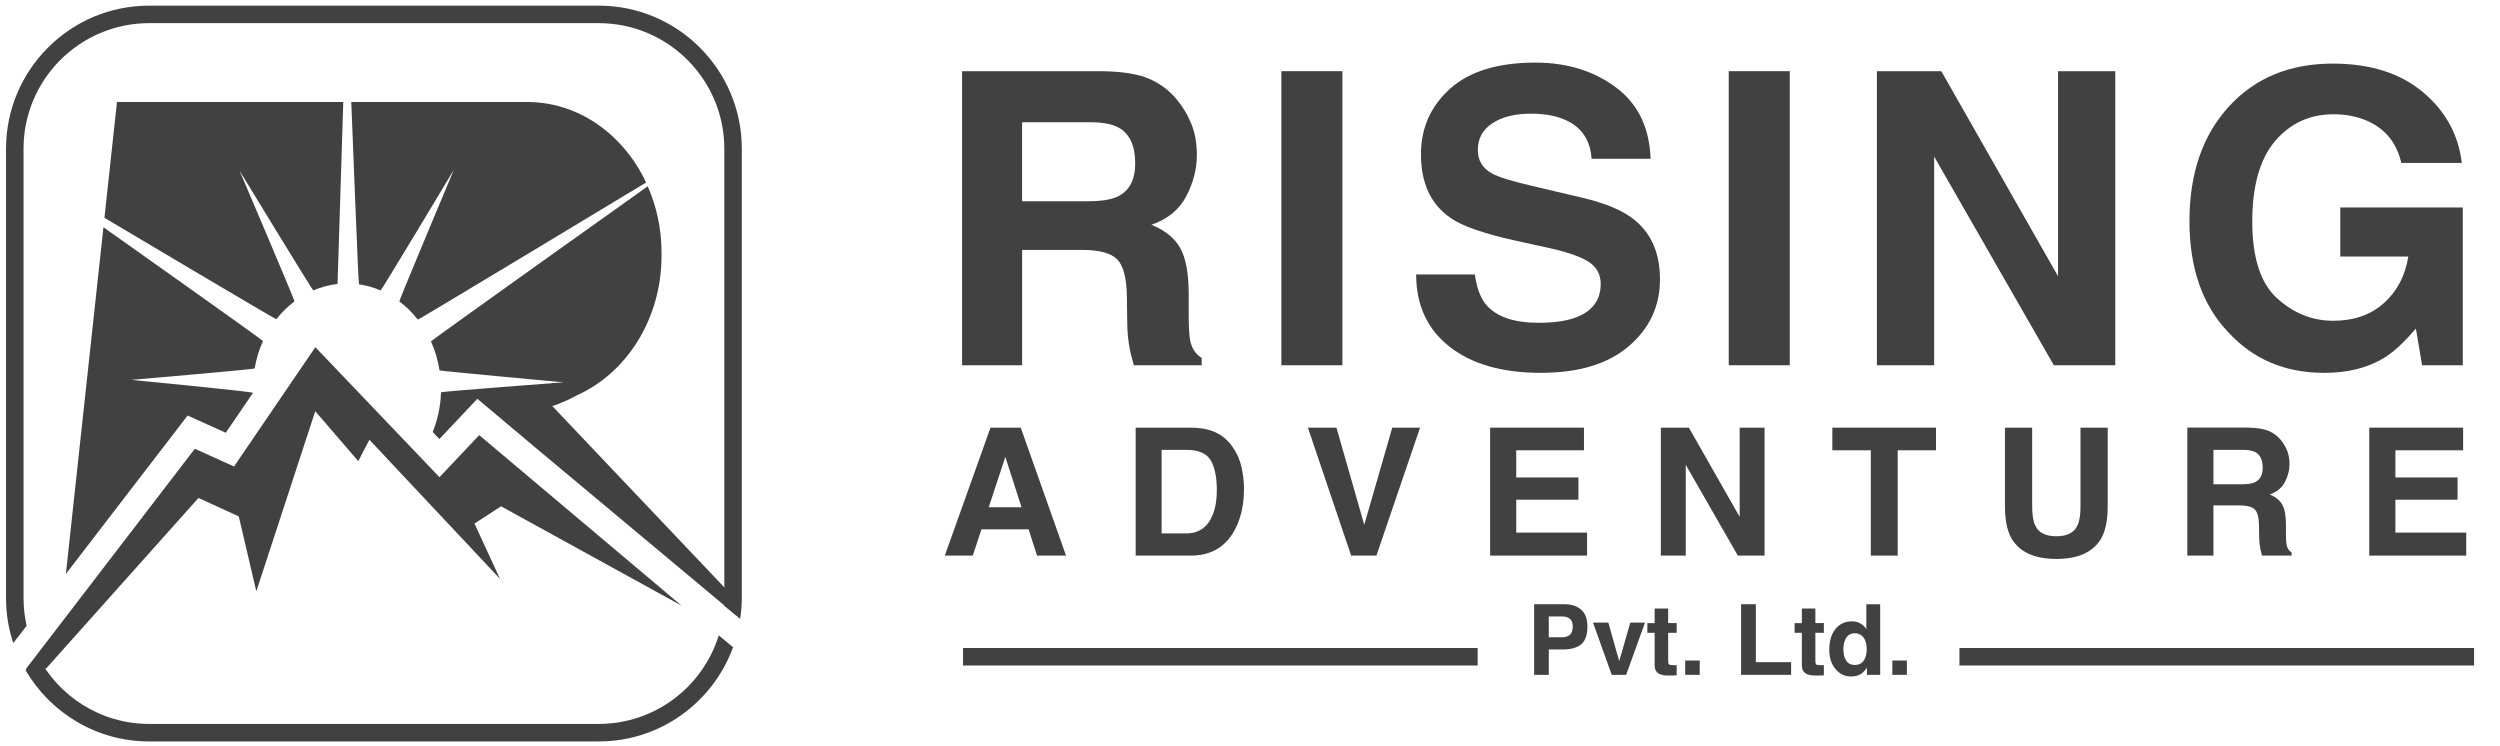
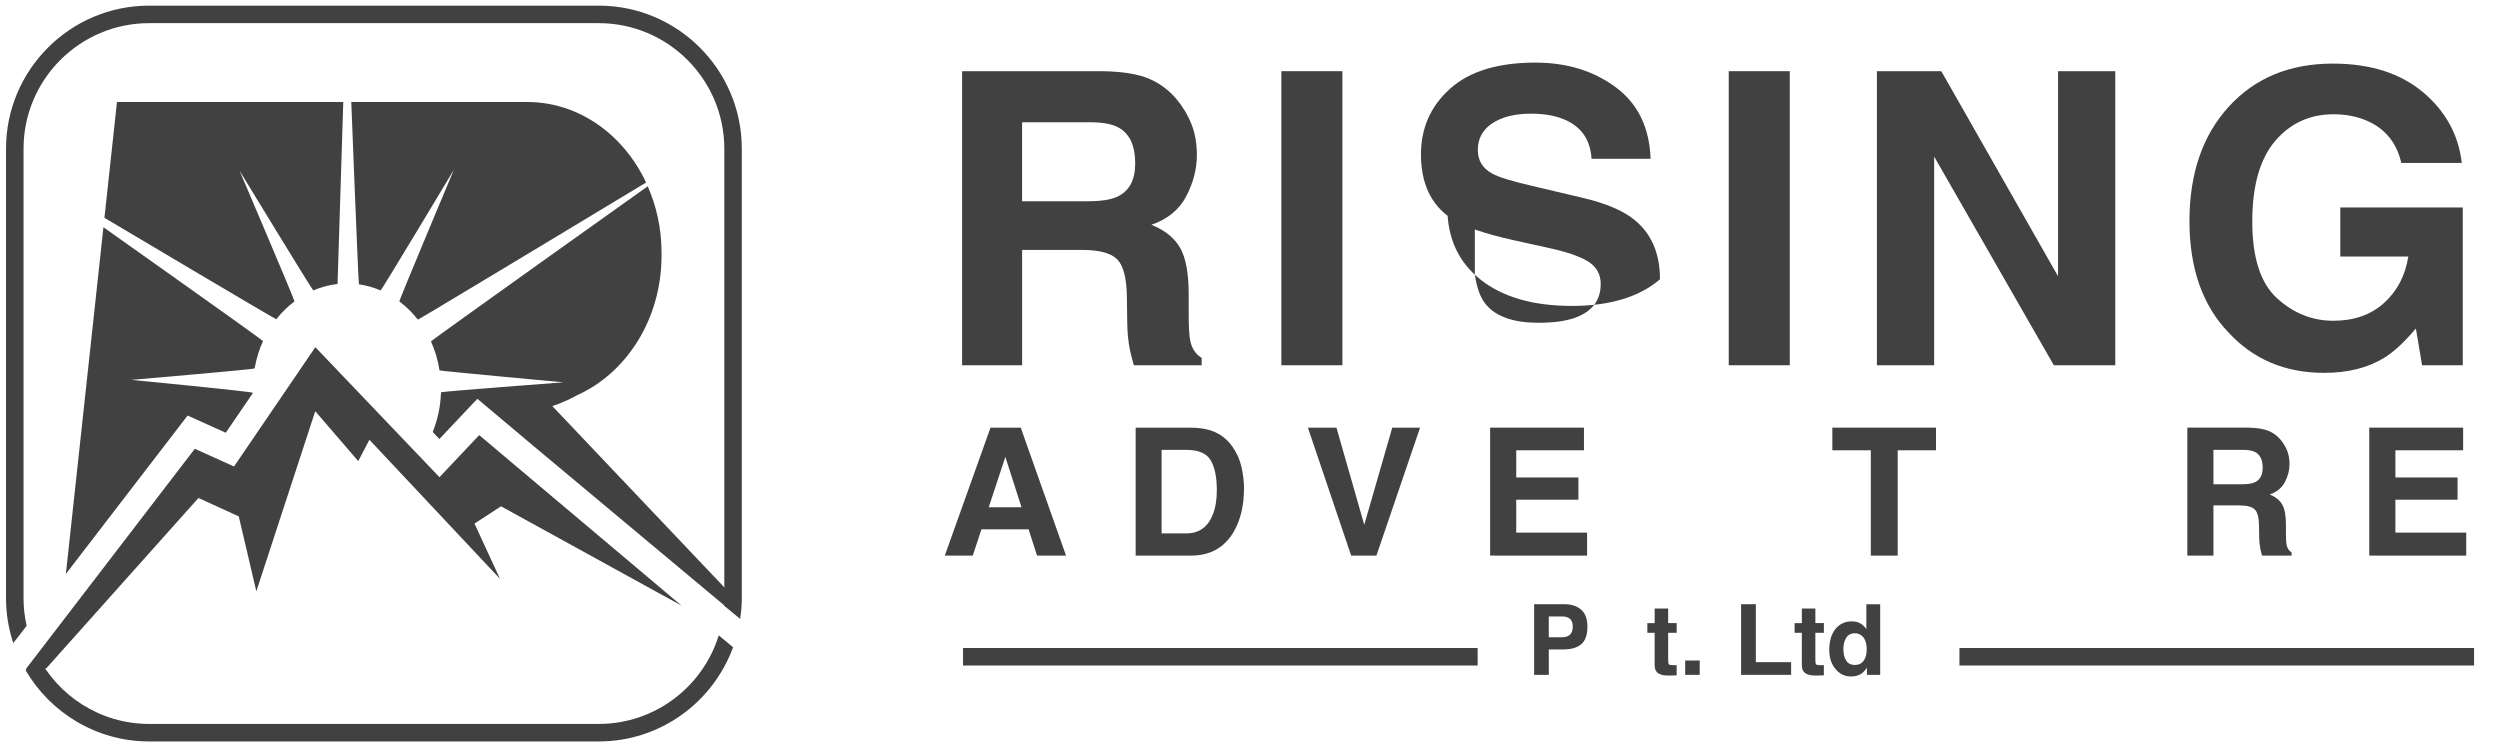
<svg xmlns="http://www.w3.org/2000/svg" version="1.1" id="Layer_1" x="0px" y="0px" width="191px" height="57px" viewBox="0 0 191 57" enable-background="new 0 0 191 57" xml:space="preserve">
  <g>
    <path fill="#424142" d="M87.792,6.017c0.827,0.356,1.529,0.879,2.103,1.57c0.476,0.569,0.853,1.199,1.13,1.89   c0.277,0.691,0.416,1.479,0.416,2.363c0,1.066-0.27,2.116-0.808,3.147c-0.539,1.031-1.427,1.761-2.667,2.187   c1.038,0.417,1.771,1.008,2.204,1.776c0.431,0.768,0.646,1.938,0.646,3.513v1.51c0,1.025,0.042,1.721,0.125,2.087   c0.124,0.58,0.413,1.006,0.867,1.281v0.564h-5.183c-0.142-0.499-0.244-0.9-0.304-1.204c-0.123-0.63-0.187-1.275-0.198-1.936   l-0.03-2.089c-0.019-1.433-0.267-2.388-0.743-2.866c-0.475-0.477-1.367-0.716-2.674-0.716h-4.585v8.811h-4.588V5.438h10.748   C85.781,5.467,86.965,5.661,87.792,6.017 M78.087,9.339v6.036h5.052c1.004,0,1.757-0.122,2.259-0.365   c0.888-0.427,1.332-1.271,1.332-2.53c0-1.362-0.43-2.277-1.289-2.744c-0.483-0.263-1.207-0.396-2.172-0.396H78.087z" />
    <rect x="97.896" y="5.438" fill="#424142" width="4.664" height="22.467" />
-     <path fill="#424142" d="M112.678,20.97c0.144,1.026,0.43,1.793,0.855,2.301c0.777,0.925,2.111,1.389,3.998,1.389   c1.132,0,2.05-0.123,2.756-0.367c1.339-0.467,2.007-1.335,2.007-2.605c0-0.742-0.327-1.316-0.98-1.723   c-0.656-0.396-1.698-0.747-3.121-1.052l-2.432-0.534c-2.391-0.527-4.035-1.102-4.928-1.721c-1.515-1.037-2.271-2.658-2.271-4.863   c0-2.012,0.739-3.684,2.221-5.015c1.48-1.331,3.657-1.997,6.527-1.997c2.396,0,4.443,0.629,6.133,1.883   c1.693,1.255,2.58,3.077,2.662,5.464h-4.512c-0.082-1.352-0.688-2.311-1.813-2.88c-0.749-0.377-1.681-0.565-2.797-0.565   c-1.239,0-2.228,0.244-2.967,0.733c-0.742,0.487-1.11,1.167-1.11,2.042c0,0.802,0.363,1.401,1.095,1.798   c0.467,0.264,1.462,0.574,2.984,0.929l3.942,0.93c1.728,0.407,3.023,0.951,3.885,1.632c1.34,1.057,2.011,2.586,2.011,4.588   c0,2.052-0.795,3.757-2.383,5.113c-1.586,1.357-3.827,2.035-6.724,2.035c-2.957,0-5.284-0.668-6.979-2.004   c-1.694-1.336-2.542-3.174-2.542-5.51H112.678z" />
+     <path fill="#424142" d="M112.678,20.97c0.144,1.026,0.43,1.793,0.855,2.301c0.777,0.925,2.111,1.389,3.998,1.389   c1.132,0,2.05-0.123,2.756-0.367c1.339-0.467,2.007-1.335,2.007-2.605c0-0.742-0.327-1.316-0.98-1.723   c-0.656-0.396-1.698-0.747-3.121-1.052l-2.432-0.534c-2.391-0.527-4.035-1.102-4.928-1.721c-1.515-1.037-2.271-2.658-2.271-4.863   c0-2.012,0.739-3.684,2.221-5.015c1.48-1.331,3.657-1.997,6.527-1.997c2.396,0,4.443,0.629,6.133,1.883   c1.693,1.255,2.58,3.077,2.662,5.464h-4.512c-0.082-1.352-0.688-2.311-1.813-2.88c-0.749-0.377-1.681-0.565-2.797-0.565   c-1.239,0-2.228,0.244-2.967,0.733c-0.742,0.487-1.11,1.167-1.11,2.042c0,0.802,0.363,1.401,1.095,1.798   c0.467,0.264,1.462,0.574,2.984,0.929l3.942,0.93c1.728,0.407,3.023,0.951,3.885,1.632c1.34,1.057,2.011,2.586,2.011,4.588   c-1.586,1.357-3.827,2.035-6.724,2.035c-2.957,0-5.284-0.668-6.979-2.004   c-1.694-1.336-2.542-3.174-2.542-5.51H112.678z" />
    <rect x="132.075" y="5.438" fill="#424142" width="4.664" height="22.467" />
    <polygon fill="#424142" points="143.395,5.438 148.315,5.438 157.234,21.104 157.234,5.438 161.608,5.438 161.608,27.905    156.913,27.905 147.769,11.963 147.769,27.905 143.395,27.905  " />
    <path fill="#424142" d="M183.46,12.449c-0.354-1.535-1.223-2.607-2.606-3.216c-0.771-0.336-1.631-0.503-2.574-0.503   c-1.81,0-3.297,0.682-4.461,2.045c-1.163,1.365-1.745,3.417-1.745,6.156c0,2.758,0.632,4.71,1.892,5.856   c1.26,1.146,2.692,1.719,4.298,1.719c1.576,0,2.866-0.451,3.871-1.355c1.005-0.904,1.627-2.088,1.86-3.553h-5.198v-3.75h9.359   v12.057h-3.11l-0.473-2.804c-0.903,1.063-1.717,1.811-2.438,2.245c-1.239,0.759-2.763,1.14-4.571,1.14   c-2.979,0-5.417-1.032-7.315-3.093c-1.982-2.071-2.975-4.905-2.975-8.5c0-3.635,1.002-6.549,3.002-8.743   c2.003-2.194,4.65-3.291,7.944-3.291c2.854,0,5.146,0.723,6.88,2.172c1.735,1.448,2.728,3.255,2.981,5.419H183.46z" />
    <path fill="#424142" d="M75.674,32.672h2.311l3.46,9.775H79.23l-0.646-2.007h-3.601l-0.663,2.007h-2.137L75.674,32.672z    M75.539,38.755h2.504l-1.235-3.848L75.539,38.755z" />
    <path fill="#424142" d="M92.493,32.884c0.686,0.226,1.241,0.639,1.666,1.242c0.34,0.483,0.572,1.012,0.697,1.576   c0.124,0.566,0.186,1.104,0.186,1.619c0,1.301-0.261,2.401-0.783,3.303c-0.708,1.216-1.801,1.824-3.279,1.824h-4.215v-9.776h4.215   C91.586,32.68,92.09,32.751,92.493,32.884 M88.747,34.371v6.38h1.888c0.966,0,1.639-0.476,2.02-1.427   c0.208-0.521,0.311-1.143,0.311-1.862c0-0.995-0.156-1.761-0.467-2.294c-0.313-0.531-0.934-0.797-1.863-0.797H88.747z" />
    <polygon fill="#424142" points="106.369,32.672 108.493,32.672 105.159,42.448 103.229,42.448 99.923,32.672 102.105,32.672    104.229,40.095  " />
    <polygon fill="#424142" points="121.015,34.402 115.841,34.402 115.841,36.478 120.591,36.478 120.591,38.178 115.841,38.178    115.841,40.691 121.253,40.691 121.253,42.448 113.846,42.448 113.846,32.672 121.015,32.672  " />
-     <polygon fill="#424142" points="126.888,32.672 129.03,32.672 132.911,39.489 132.911,32.672 134.813,32.672 134.813,42.448    132.771,42.448 128.792,35.512 128.792,42.448 126.888,42.448  " />
    <polygon fill="#424142" points="147.911,32.672 147.911,34.402 144.984,34.402 144.984,42.448 142.93,42.448 142.93,34.402    139.991,34.402 139.991,32.672  " />
-     <path fill="#424142" d="M153.179,32.672h2.078v6.005c0,0.671,0.079,1.161,0.237,1.471c0.248,0.549,0.785,0.822,1.615,0.822   c0.821,0,1.357-0.273,1.604-0.822c0.159-0.31,0.237-0.8,0.237-1.471v-6.005h2.078v6.01c0,1.039-0.16,1.848-0.483,2.428   c-0.601,1.061-1.748,1.592-3.436,1.592c-1.693,0-2.841-0.531-3.445-1.592c-0.321-0.58-0.485-1.389-0.485-2.428V32.672z" />
    <path fill="#424142" d="M173.33,32.924c0.362,0.155,0.666,0.383,0.916,0.682c0.207,0.248,0.37,0.524,0.492,0.823   c0.119,0.301,0.181,0.644,0.181,1.03c0,0.463-0.118,0.92-0.351,1.368c-0.234,0.448-0.623,0.767-1.162,0.953   c0.452,0.181,0.77,0.438,0.959,0.772s0.28,0.843,0.28,1.527v0.657c0,0.446,0.02,0.75,0.057,0.909   c0.052,0.251,0.178,0.438,0.376,0.559v0.243h-2.255c-0.063-0.216-0.106-0.391-0.133-0.523c-0.053-0.273-0.084-0.555-0.087-0.843   l-0.013-0.908c-0.009-0.623-0.116-1.04-0.322-1.247c-0.208-0.207-0.596-0.312-1.165-0.312h-1.996v3.833h-1.994v-9.776h4.676   C172.456,32.686,172.971,32.77,173.33,32.924 M169.107,34.371v2.626h2.201c0.436,0,0.763-0.054,0.98-0.159   c0.388-0.188,0.58-0.553,0.58-1.102c0-0.592-0.187-0.99-0.56-1.194c-0.212-0.115-0.526-0.171-0.944-0.171H169.107z" />
    <polygon fill="#424142" points="188.183,34.402 183.008,34.402 183.008,36.478 187.758,36.478 187.758,38.178 183.008,38.178    183.008,40.691 188.42,40.691 188.42,42.448 181.011,42.448 181.011,32.672 188.183,32.672  " />
    <path fill="#424142" d="M120.804,49.222c-0.316,0.264-0.766,0.395-1.354,0.395h-1.122v1.941h-1.12v-5.396h2.317   c0.534,0,0.959,0.139,1.276,0.416c0.318,0.279,0.478,0.71,0.478,1.292C121.279,48.509,121.12,48.958,120.804,49.222    M119.943,47.276c-0.144-0.12-0.341-0.179-0.6-0.179h-1.016v1.589h1.016c0.259,0,0.456-0.065,0.6-0.192   c0.144-0.131,0.215-0.336,0.215-0.617C120.158,47.597,120.087,47.396,119.943,47.276" />
-     <polygon fill="#424142" points="124.557,47.566 125.679,47.566 124.237,51.558 123.137,51.558 121.705,47.566 122.876,47.566    123.708,50.511  " />
    <path fill="#424142" d="M125.858,48.346v-0.741h0.558V46.49h1.032v1.114h0.649v0.741h-0.649v2.11c0,0.163,0.021,0.265,0.063,0.306   c0.041,0.04,0.169,0.061,0.38,0.061c0.032,0,0.065-0.001,0.101-0.002c0.036,0,0.072-0.002,0.105-0.005v0.78l-0.496,0.018   c-0.49,0.017-0.83-0.069-1.009-0.256c-0.118-0.12-0.177-0.305-0.177-0.554v-2.458H125.858z" />
    <rect x="128.748" y="50.463" fill="#424142" width="1.11" height="1.095" />
    <polygon fill="#424142" points="133.02,46.161 134.147,46.161 134.147,50.588 136.842,50.588 136.842,51.558 133.02,51.558  " />
    <path fill="#424142" d="M137.106,48.346v-0.741h0.556V46.49h1.032v1.114h0.649v0.741h-0.649v2.11c0,0.163,0.021,0.265,0.064,0.306   c0.041,0.04,0.166,0.061,0.378,0.061c0.032,0,0.066-0.001,0.103-0.002c0.036,0,0.07-0.002,0.104-0.005v0.78l-0.495,0.018   c-0.493,0.017-0.83-0.069-1.009-0.256c-0.118-0.12-0.178-0.305-0.178-0.554v-2.458H137.106z" />
    <path fill="#424142" d="M142.13,47.63c0.188,0.107,0.341,0.253,0.459,0.442v-1.904h1.057v5.39h-1.013v-0.554   c-0.15,0.237-0.318,0.409-0.511,0.517c-0.189,0.108-0.428,0.162-0.71,0.162c-0.467,0-0.859-0.188-1.177-0.567   c-0.318-0.376-0.479-0.86-0.479-1.45c0-0.682,0.156-1.218,0.469-1.607c0.316-0.392,0.734-0.587,1.261-0.587   C141.728,47.471,141.941,47.523,142.13,47.63 M142.387,50.474c0.154-0.219,0.23-0.504,0.23-0.854c0-0.487-0.124-0.836-0.371-1.047   c-0.15-0.127-0.325-0.19-0.526-0.19c-0.306,0-0.529,0.116-0.671,0.347c-0.146,0.229-0.214,0.517-0.214,0.858   c0,0.368,0.07,0.663,0.216,0.884c0.147,0.222,0.367,0.332,0.662,0.332C142.006,50.804,142.233,50.693,142.387,50.474" />
-     <rect x="144.575" y="50.463" fill="#424142" width="1.11" height="1.095" />
    <path fill="#424142" d="M21.11,24.388c0.407-0.519,0.876-0.976,1.39-1.361c0.046-0.037-4.202-9.994-4.202-9.994   s5.583,9.177,5.639,9.155c0.585-0.252,1.205-0.42,1.852-0.492l0.437-13.903H21.43H8.937L7.979,16.64   C7.979,16.64,21.078,24.429,21.11,24.388" />
    <path fill="#424142" d="M27.425,21.722c0.575,0.082,1.127,0.241,1.651,0.467c0.06,0.025,5.597-9.213,5.597-9.213   s-4.206,10.02-4.165,10.05c0.525,0.394,1.003,0.864,1.417,1.394c0.026,0.035,17.437-10.476,17.437-10.476   c-1.718-3.655-5.138-6.151-9.083-6.151h-4.907h-8.534C26.839,7.793,27.375,21.715,27.425,21.722" />
    <path fill="#424142" d="M42.194,31.021c0,0,0.798-0.219,1.884-0.821c3.785-1.691,6.463-5.826,6.463-10.667v-0.25   c0-1.814-0.385-3.523-1.054-5.051c0,0-16.584,11.796-16.559,11.854c0.31,0.687,0.529,1.432,0.652,2.215   c0.006,0.037,9.459,0.909,9.459,0.909s-9.346,0.699-9.347,0.765c-0.032,1.079-0.26,2.102-0.632,3.031l0.508,0.536l2.38-2.521   l0.522-0.553l4.286,3.603l15.475,12.928l-0.781-2.007L42.194,31.021z" />
    <path fill="#424142" d="M10.023,29.023c0,0,9.419-0.805,9.431-0.876c0.129-0.738,0.343-1.44,0.639-2.089   c0.023-0.054-12.191-8.697-12.191-8.697L5.033,43.849l9.3-12.102l2.916,1.316l2.078-3.049   C19.323,29.917,10.023,29.023,10.023,29.023" />
    <polygon fill="#424142" points="33.576,36.457 24.092,26.524 17.879,35.64 14.884,34.286 1.966,51.126 3.527,51.07 15.162,38.045    18.243,39.453 19.583,45.178 24.085,31.416 27.37,35.23 28.222,33.598 38.199,44.223 36.251,40 38.28,38.682 52.076,46.273    36.611,33.243  " />
    <path fill="#424142" d="M45.746,55.308H11.392c-3.727,0-6.957-2.141-8.543-5.251L1.957,51.21c1.896,3.244,5.41,5.436,9.435,5.436   h34.354c4.714,0,8.73-3.005,10.262-7.197l-1.096-0.906C53.703,52.456,50.052,55.308,45.746,55.308" />
    <path fill="#424142" d="M45.746,0.431H11.392c-6.027,0-10.932,4.903-10.932,10.93v34.356c0,1.194,0.199,2.34,0.555,3.416   l1.021-1.32c-0.152-0.676-0.237-1.375-0.237-2.096V11.361c0-5.288,4.303-9.592,9.592-9.592h34.354c5.29,0,9.592,4.304,9.592,9.592   v34.356c0,0.182-0.018,0.36-0.028,0.54l1.24,1.027c0.075-0.514,0.125-1.035,0.125-1.567V11.361   C56.676,5.334,51.772,0.431,45.746,0.431" />
    <rect x="73.575" y="49.508" fill="#424142" width="39.318" height="1.338" />
    <rect x="149.701" y="49.508" fill="#424142" width="39.318" height="1.338" />
  </g>
</svg>